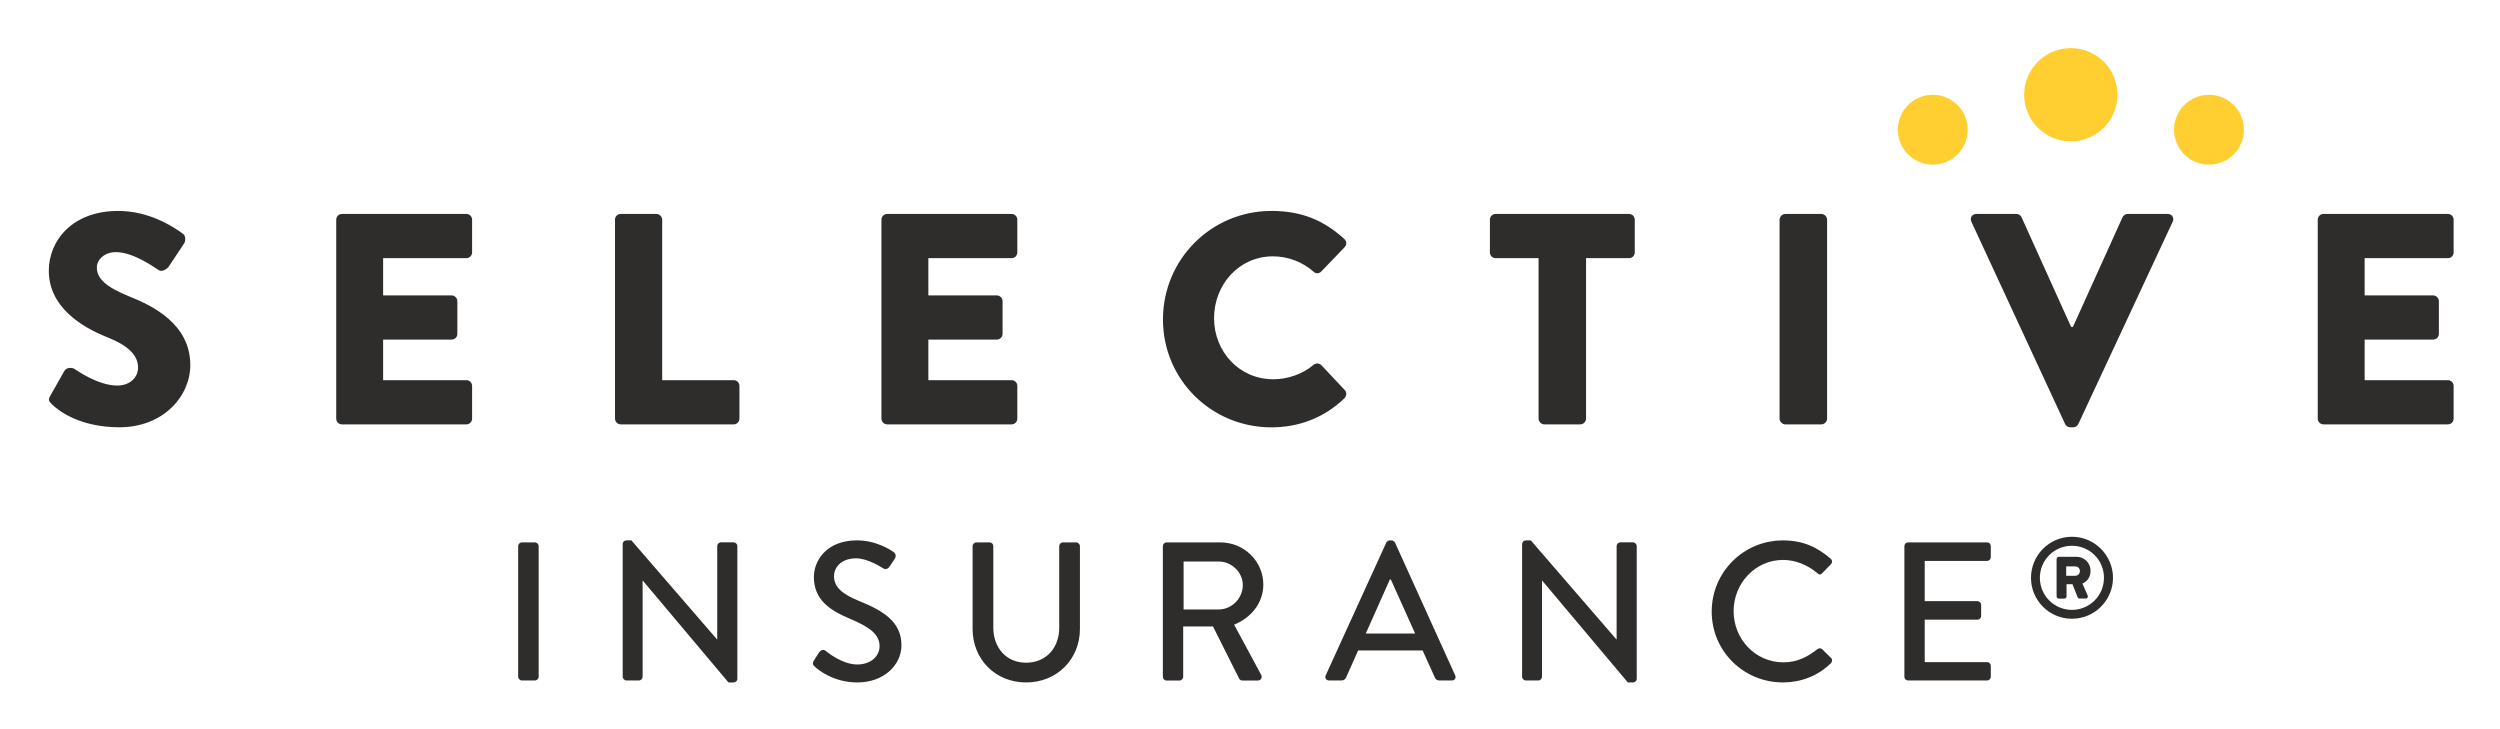
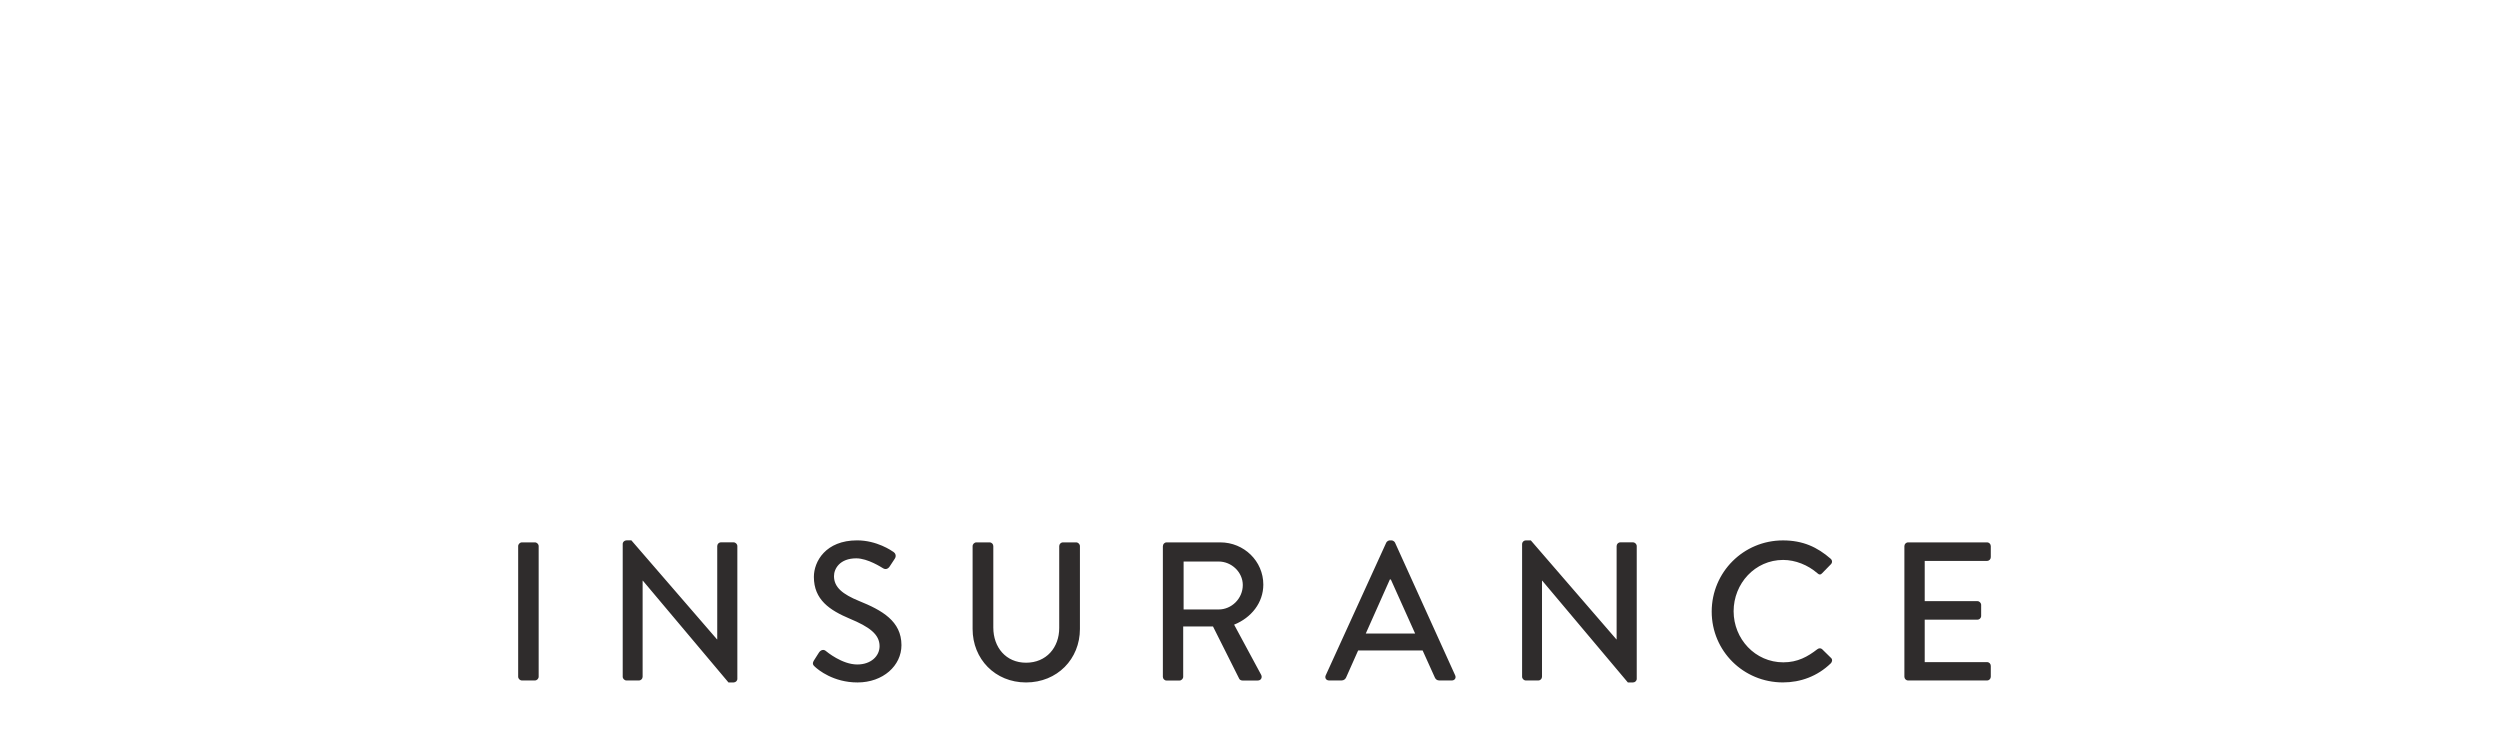
<svg xmlns="http://www.w3.org/2000/svg" role="img" viewBox="7.64 3.14 720.72 210.22">
  <title>Selective Insurance Group logo</title>
  <style>svg {enable-background:new 0 0 735 219.02}</style>
  <style>.st0{fill:#2f2c2c}.st1{fill:#ffcf31}</style>
-   <path d="M22.14 117.24l4.07-7.19c.69-1.12 2.34-.95 2.95-.52.35.17 6.58 4.76 12.3 4.76 3.46 0 5.98-2.17 5.98-5.2 0-3.64-3.03-6.41-8.92-8.75-7.45-2.95-16.81-8.75-16.81-19.15 0-8.58 6.67-17.24 20.01-17.24 9.01 0 15.94 4.59 18.54 6.5 1.04.61.87 2.17.52 2.77l-4.42 6.67c-.61.95-2.17 1.73-2.95 1.13-.78-.43-7.1-5.2-12.39-5.2-3.12 0-5.46 2.08-5.46 4.42 0 3.21 2.6 5.63 9.44 8.4 6.76 2.69 17.5 7.97 17.5 19.75 0 8.92-7.71 17.93-20.45 17.93-11.26 0-17.5-4.68-19.49-6.67-.85-.85-1.11-1.2-.42-2.41zm82.43-50.77c0-.87.69-1.65 1.65-1.65h35.87c.95 0 1.65.78 1.65 1.65v9.44c0 .87-.69 1.65-1.65 1.65h-24V88.3h19.75c.87 0 1.65.78 1.65 1.65v9.44c0 .95-.78 1.65-1.65 1.65h-19.75v11.7h24c.95 0 1.65.78 1.65 1.65v9.44c0 .87-.69 1.65-1.65 1.65h-35.87c-.95 0-1.65-.78-1.65-1.65V66.47zm80.36 0c0-.87.69-1.65 1.65-1.65h10.31c.87 0 1.65.78 1.65 1.65v46.27h20.62c.95 0 1.65.78 1.65 1.65v9.44c0 .87-.69 1.65-1.65 1.65h-32.57c-.95 0-1.65-.78-1.65-1.65V66.47zm76.82 0c0-.87.69-1.65 1.65-1.65h35.87c.95 0 1.65.78 1.65 1.65v9.44c0 .87-.69 1.65-1.65 1.65h-24V88.3h19.75c.87 0 1.65.78 1.65 1.65v9.44c0 .95-.78 1.65-1.65 1.65h-19.75v11.7h24c.95 0 1.65.78 1.65 1.65v9.44c0 .87-.69 1.65-1.65 1.65H263.4c-.95 0-1.65-.78-1.65-1.65V66.47zm112.44-2.52c8.67 0 15.08 2.69 20.97 8.06.78.69.78 1.73.09 2.43l-6.76 7.02c-.61.61-1.56.61-2.17 0-3.21-2.86-7.45-4.42-11.7-4.42-9.79 0-16.98 8.14-16.98 17.85 0 9.62 7.28 17.59 17.07 17.59 4.07 0 8.49-1.47 11.61-4.16.6-.52 1.73-.52 2.25.09l6.76 7.19c.61.61.52 1.73-.09 2.34-5.89 5.72-13.34 8.4-21.05 8.4-17.33 0-31.28-13.77-31.28-31.1 0-17.34 13.95-31.29 31.28-31.29zm77.01 13.61h-12.39c-.95 0-1.65-.78-1.65-1.65v-9.44c0-.87.69-1.65 1.65-1.65h38.46c.95 0 1.65.78 1.65 1.65v9.44c0 .87-.69 1.65-1.65 1.65h-12.39v46.27c0 .87-.78 1.65-1.65 1.65h-10.39c-.87 0-1.65-.78-1.65-1.65V77.56zm69.47-11.09c0-.87.78-1.65 1.65-1.65h10.4c.87 0 1.65.78 1.65 1.65v57.36c0 .87-.78 1.65-1.65 1.65h-10.4c-.87 0-1.65-.78-1.65-1.65V66.47zm55.3.6c-.52-1.13.17-2.25 1.47-2.25h11.52c.69 0 1.3.52 1.47.95l14.29 31.62h.52l14.3-31.62c.17-.43.78-.95 1.47-.95h11.52c1.3 0 1.99 1.13 1.47 2.25l-27.2 58.31c-.26.52-.78.95-1.47.95h-.87c-.69 0-1.21-.43-1.47-.95l-27.02-58.31zm99.85-.6c0-.87.69-1.65 1.65-1.65h35.87c.95 0 1.65.78 1.65 1.65v9.44c0 .87-.69 1.65-1.65 1.65h-24V88.3h19.75c.87 0 1.65.78 1.65 1.65v9.44c0 .95-.78 1.65-1.65 1.65h-19.75v11.7h24c.95 0 1.65.78 1.65 1.65v9.44c0 .87-.69 1.65-1.65 1.65h-35.87c-.95 0-1.65-.78-1.65-1.65V66.47z" class="st0" />
-   <circle cx="604.63" cy="30.45" r="13.45" class="st1" />
-   <circle cx="564.83" cy="40.53" r="10.07" class="st1" />
-   <circle cx="644.46" cy="40.53" r="10.07" class="st1" />
  <path d="M157.02 160.58c0-.57.51-1.08 1.08-1.08h3.75c.57 0 1.08.51 1.08 1.08v37.65c0 .57-.51 1.08-1.08 1.08h-3.75c-.57 0-1.08-.51-1.08-1.08v-37.65zm30.14-.63c0-.57.51-1.03 1.08-1.03h1.42l24.69 28.55h.06v-26.9c0-.57.45-1.08 1.08-1.08h3.64c.57 0 1.08.51 1.08 1.08v38.28c0 .57-.51 1.03-1.08 1.03h-1.48l-24.69-29.35h-.06v27.7c0 .57-.45 1.08-1.08 1.08h-3.58c-.57 0-1.08-.51-1.08-1.08v-38.28zm55.11 33.62c.51-.74.97-1.59 1.48-2.33s1.31-.97 1.93-.46c.34.28 4.72 3.92 9.1 3.92 3.92 0 6.43-2.39 6.43-5.29 0-3.41-2.96-5.57-8.59-7.91-5.8-2.45-10.35-5.46-10.35-12.06 0-4.44 3.41-10.52 12.46-10.52 5.69 0 9.95 2.96 10.52 3.36.45.28.91 1.08.34 1.93-.45.68-.97 1.48-1.42 2.16-.45.74-1.19 1.08-1.99.57-.4-.23-4.38-2.84-7.68-2.84-4.78 0-6.43 3.02-6.43 5.12 0 3.24 2.5 5.23 7.22 7.17 6.6 2.67 12.23 5.8 12.23 12.74 0 5.91-5.29 10.75-12.68 10.75-6.94 0-11.32-3.64-12.23-4.49-.51-.46-.91-.86-.34-1.82zm45.76-32.99c0-.57.51-1.08 1.08-1.08h3.81c.63 0 1.08.51 1.08 1.08v23.49c0 5.69 3.64 10.12 9.44 10.12 5.86 0 9.56-4.38 9.56-10.01v-23.6c0-.57.46-1.08 1.08-1.08h3.81c.57 0 1.08.51 1.08 1.08v23.89c0 8.65-6.54 15.41-15.53 15.41-8.93 0-15.41-6.77-15.41-15.41v-23.89zm54.86 0c0-.57.45-1.08 1.08-1.08h15.47c6.82 0 12.4 5.4 12.4 12.17 0 5.23-3.47 9.56-8.42 11.55l7.79 14.45c.4.74 0 1.65-.97 1.65h-4.44c-.46 0-.8-.28-.91-.51l-7.56-15.07h-8.59v14.51c0 .57-.51 1.08-1.08 1.08h-3.7c-.63 0-1.08-.51-1.08-1.08v-37.67zm16.09 18.26c3.7 0 6.94-3.13 6.94-7.05 0-3.7-3.24-6.77-6.94-6.77h-10.12v13.82h10.12zm30.85 18.99l17.46-38.28c.17-.34.68-.63.97-.63h.57c.28 0 .8.28.97.63l17.35 38.28c.34.74-.11 1.48-.97 1.48h-3.58c-.68 0-1.08-.34-1.31-.85l-3.52-7.79h-18.6c-1.14 2.62-2.33 5.17-3.47 7.79-.17.4-.62.85-1.31.85h-3.58c-.87 0-1.32-.74-.98-1.48zm25.77-12.06l-7-15.58h-.28l-6.94 15.58h14.22zm30.85-25.82c0-.57.51-1.03 1.08-1.03h1.42l24.68 28.55h.06v-26.9c0-.57.46-1.08 1.08-1.08h3.64c.57 0 1.08.51 1.08 1.08v38.28c0 .57-.51 1.03-1.08 1.03h-1.48l-24.69-29.35h-.06v27.7c0 .57-.45 1.08-1.08 1.08h-3.58c-.57 0-1.08-.51-1.08-1.08v-38.28zm75.19-1.02c5.75 0 9.9 1.93 13.76 5.29.51.46.51 1.14.06 1.59l-2.5 2.56c-.4.51-.91.51-1.42 0-2.67-2.33-6.31-3.81-9.84-3.81-8.13 0-14.28 6.82-14.28 14.79s6.2 14.73 14.33 14.73c4.15 0 7.05-1.65 9.78-3.76.51-.4 1.02-.34 1.37-.06l2.61 2.56c.46.4.34 1.14-.06 1.53-3.87 3.76-8.76 5.52-13.82 5.52-11.37 0-20.53-9.04-20.53-20.42.01-11.37 9.16-20.52 20.54-20.52zm35.01 1.65c0-.57.46-1.08 1.08-1.08h22.75c.63 0 1.08.51 1.08 1.08v3.18c0 .57-.45 1.08-1.08 1.08h-17.97v11.6h15.19c.57 0 1.08.51 1.08 1.08v3.19c0 .62-.51 1.08-1.08 1.08h-15.19v12.23h17.97c.63 0 1.08.51 1.08 1.08v3.13c0 .57-.45 1.08-1.08 1.08h-22.75c-.62 0-1.08-.51-1.08-1.08v-37.65z" class="st0" />
-   <path d="M604.95 157.88c6.51 0 11.84 5.33 11.84 11.84s-5.33 11.8-11.84 11.8-11.8-5.29-11.8-11.8 5.29-11.84 11.8-11.84zm0 21.08c5.13 0 9.24-4.14 9.24-9.24 0-5.13-4.11-9.24-9.24-9.24-5.1 0-9.24 4.11-9.24 9.24 0 5.1 4.14 9.24 9.24 9.24zm-4.41-14.67c0-.33.26-.63.63-.63h5.1c2.04 0 4.04 1.51 4.04 4.08 0 2.17-1.32 3.16-2.33 3.65l1.51 3.42c.2.46-.1.89-.56.89h-1.78c-.26 0-.49-.23-.59-.46l-1.45-3.68h-1.71v3.52c0 .33-.26.63-.63.63h-1.61c-.36 0-.63-.3-.63-.63v-10.79zm5.36 4.84c.79 0 1.35-.59 1.35-1.35 0-.79-.56-1.35-1.35-1.35h-2.6v2.7h2.6z" class="st0" />
</svg>